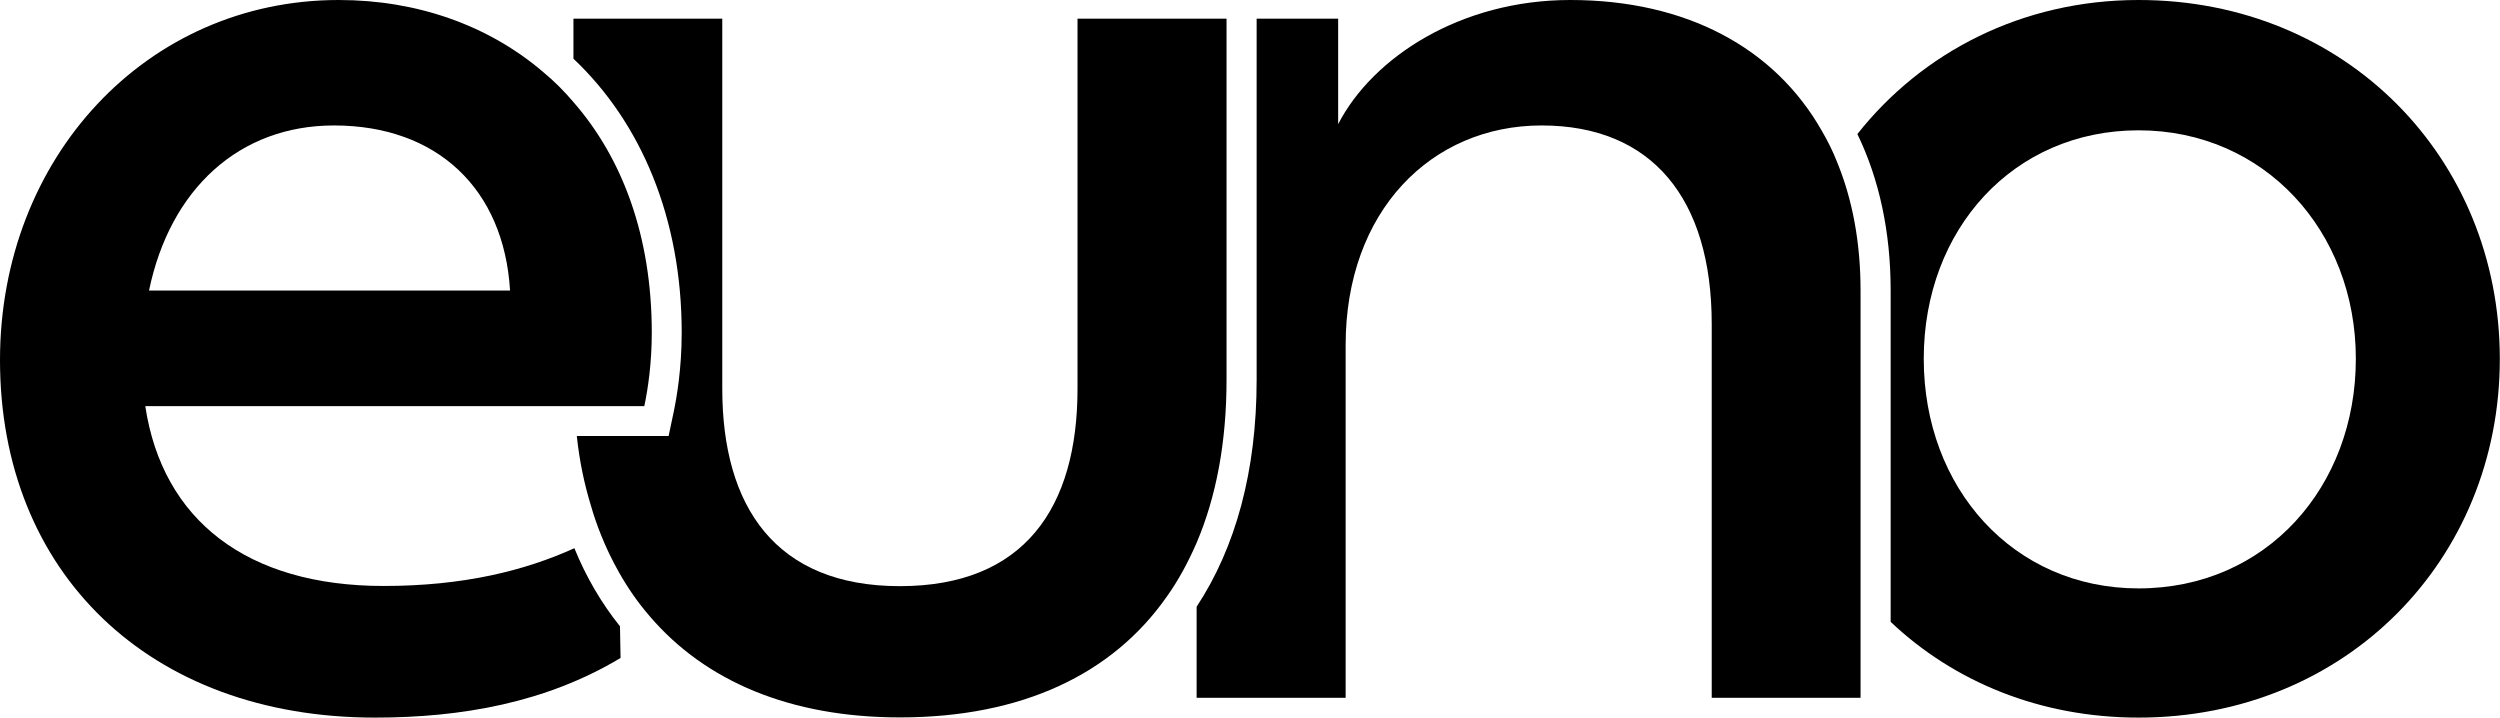
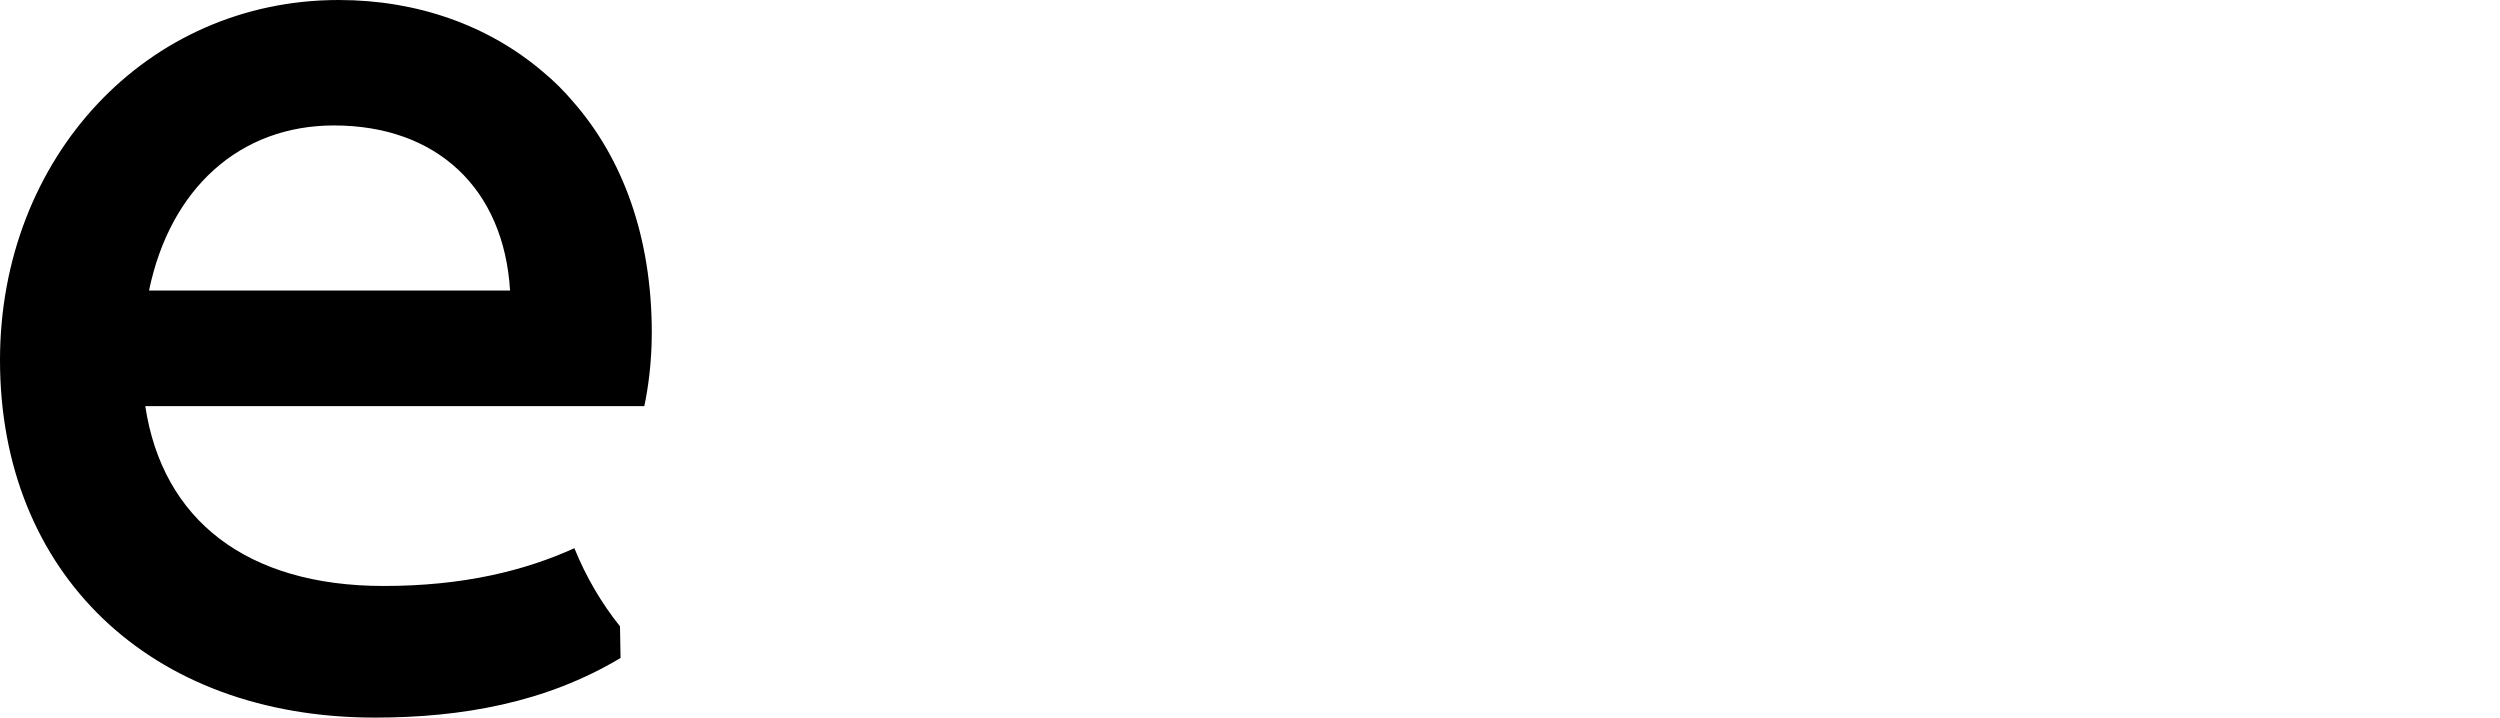
<svg xmlns="http://www.w3.org/2000/svg" id="Layer_2" viewBox="0 0 133.71 38.38">
  <g id="Layer_1-2" data-name="Layer_1">
    <g>
      <path d="M30.72,29.32c-2.67,1.21-5.95,2.02-10.2,2.02-7.31,0-11.83-3.52-12.75-9.62h26.69c.2-.93.4-2.33.4-3.92,0-5.17-1.57-9.34-4.19-12.34-.49-.58-1.03-1.12-1.61-1.6-2.93-2.51-6.76-3.86-10.94-3.86C7.83,0,0,8.44,0,19.26c0,11.35,7.97,19.12,20.05,19.12,4.64,0,9.16-.8,13.14-3.19l-.03-1.69c-.99-1.24-1.81-2.63-2.44-4.18ZM17.86,6.71c5.51,0,9.09,3.38,9.42,8.83H7.97c1.13-5.45,4.84-8.83,9.89-8.83Z" />
-       <path d="M65.6,20.32V1h-7.97v19.79c0,6.37-2.85,10.56-9.5,10.56s-9.5-4.25-9.5-10.56V1h-7.96v2.14c3.64,3.44,5.79,8.56,5.79,14.65,0,1.94-.27,3.49-.43,4.25l-.27,1.28h-4.91c.14,1.33.4,2.57.76,3.74.15.53.33,1.04.53,1.54.28.71.61,1.38.97,2.02.48.85,1.03,1.64,1.65,2.35,2.96,3.46,7.5,5.4,13.37,5.4,6.54,0,11.37-2.32,14.26-6.44.63-.88,1.16-1.86,1.61-2.9,1.06-2.49,1.6-5.41,1.6-8.72Z" />
-       <path d="M97.44,7c-2.52-4.44-7.25-7-13.46-7-5.84,0-10.56,3.05-12.41,6.64V1h-4.36v19.32c0,4.87-1.12,8.96-3.21,12.13v4.87h7.97v-18.86c0-7.17,4.58-11.75,10.48-11.75s9.1,3.91,9.1,10.62v19.99h7.96V15.54c0-2.56-.43-4.86-1.25-6.86-.23-.59-.51-1.15-.82-1.68Z" />
-       <path d="M114.38,0c-6.23,0-11.59,2.8-15.04,7.17,1.16,2.39,1.78,5.21,1.78,8.37v17.72c3.38,3.2,7.99,5.12,13.26,5.12,11.09,0,19.32-8.44,19.32-19.18S125.47,0,114.38,0ZM114.38,31.47c-6.71,0-11.49-5.37-11.49-12.28s4.78-12.22,11.49-12.22,11.62,5.37,11.62,12.22-4.78,12.28-11.62,12.28Z" />
    </g>
  </g>
</svg>